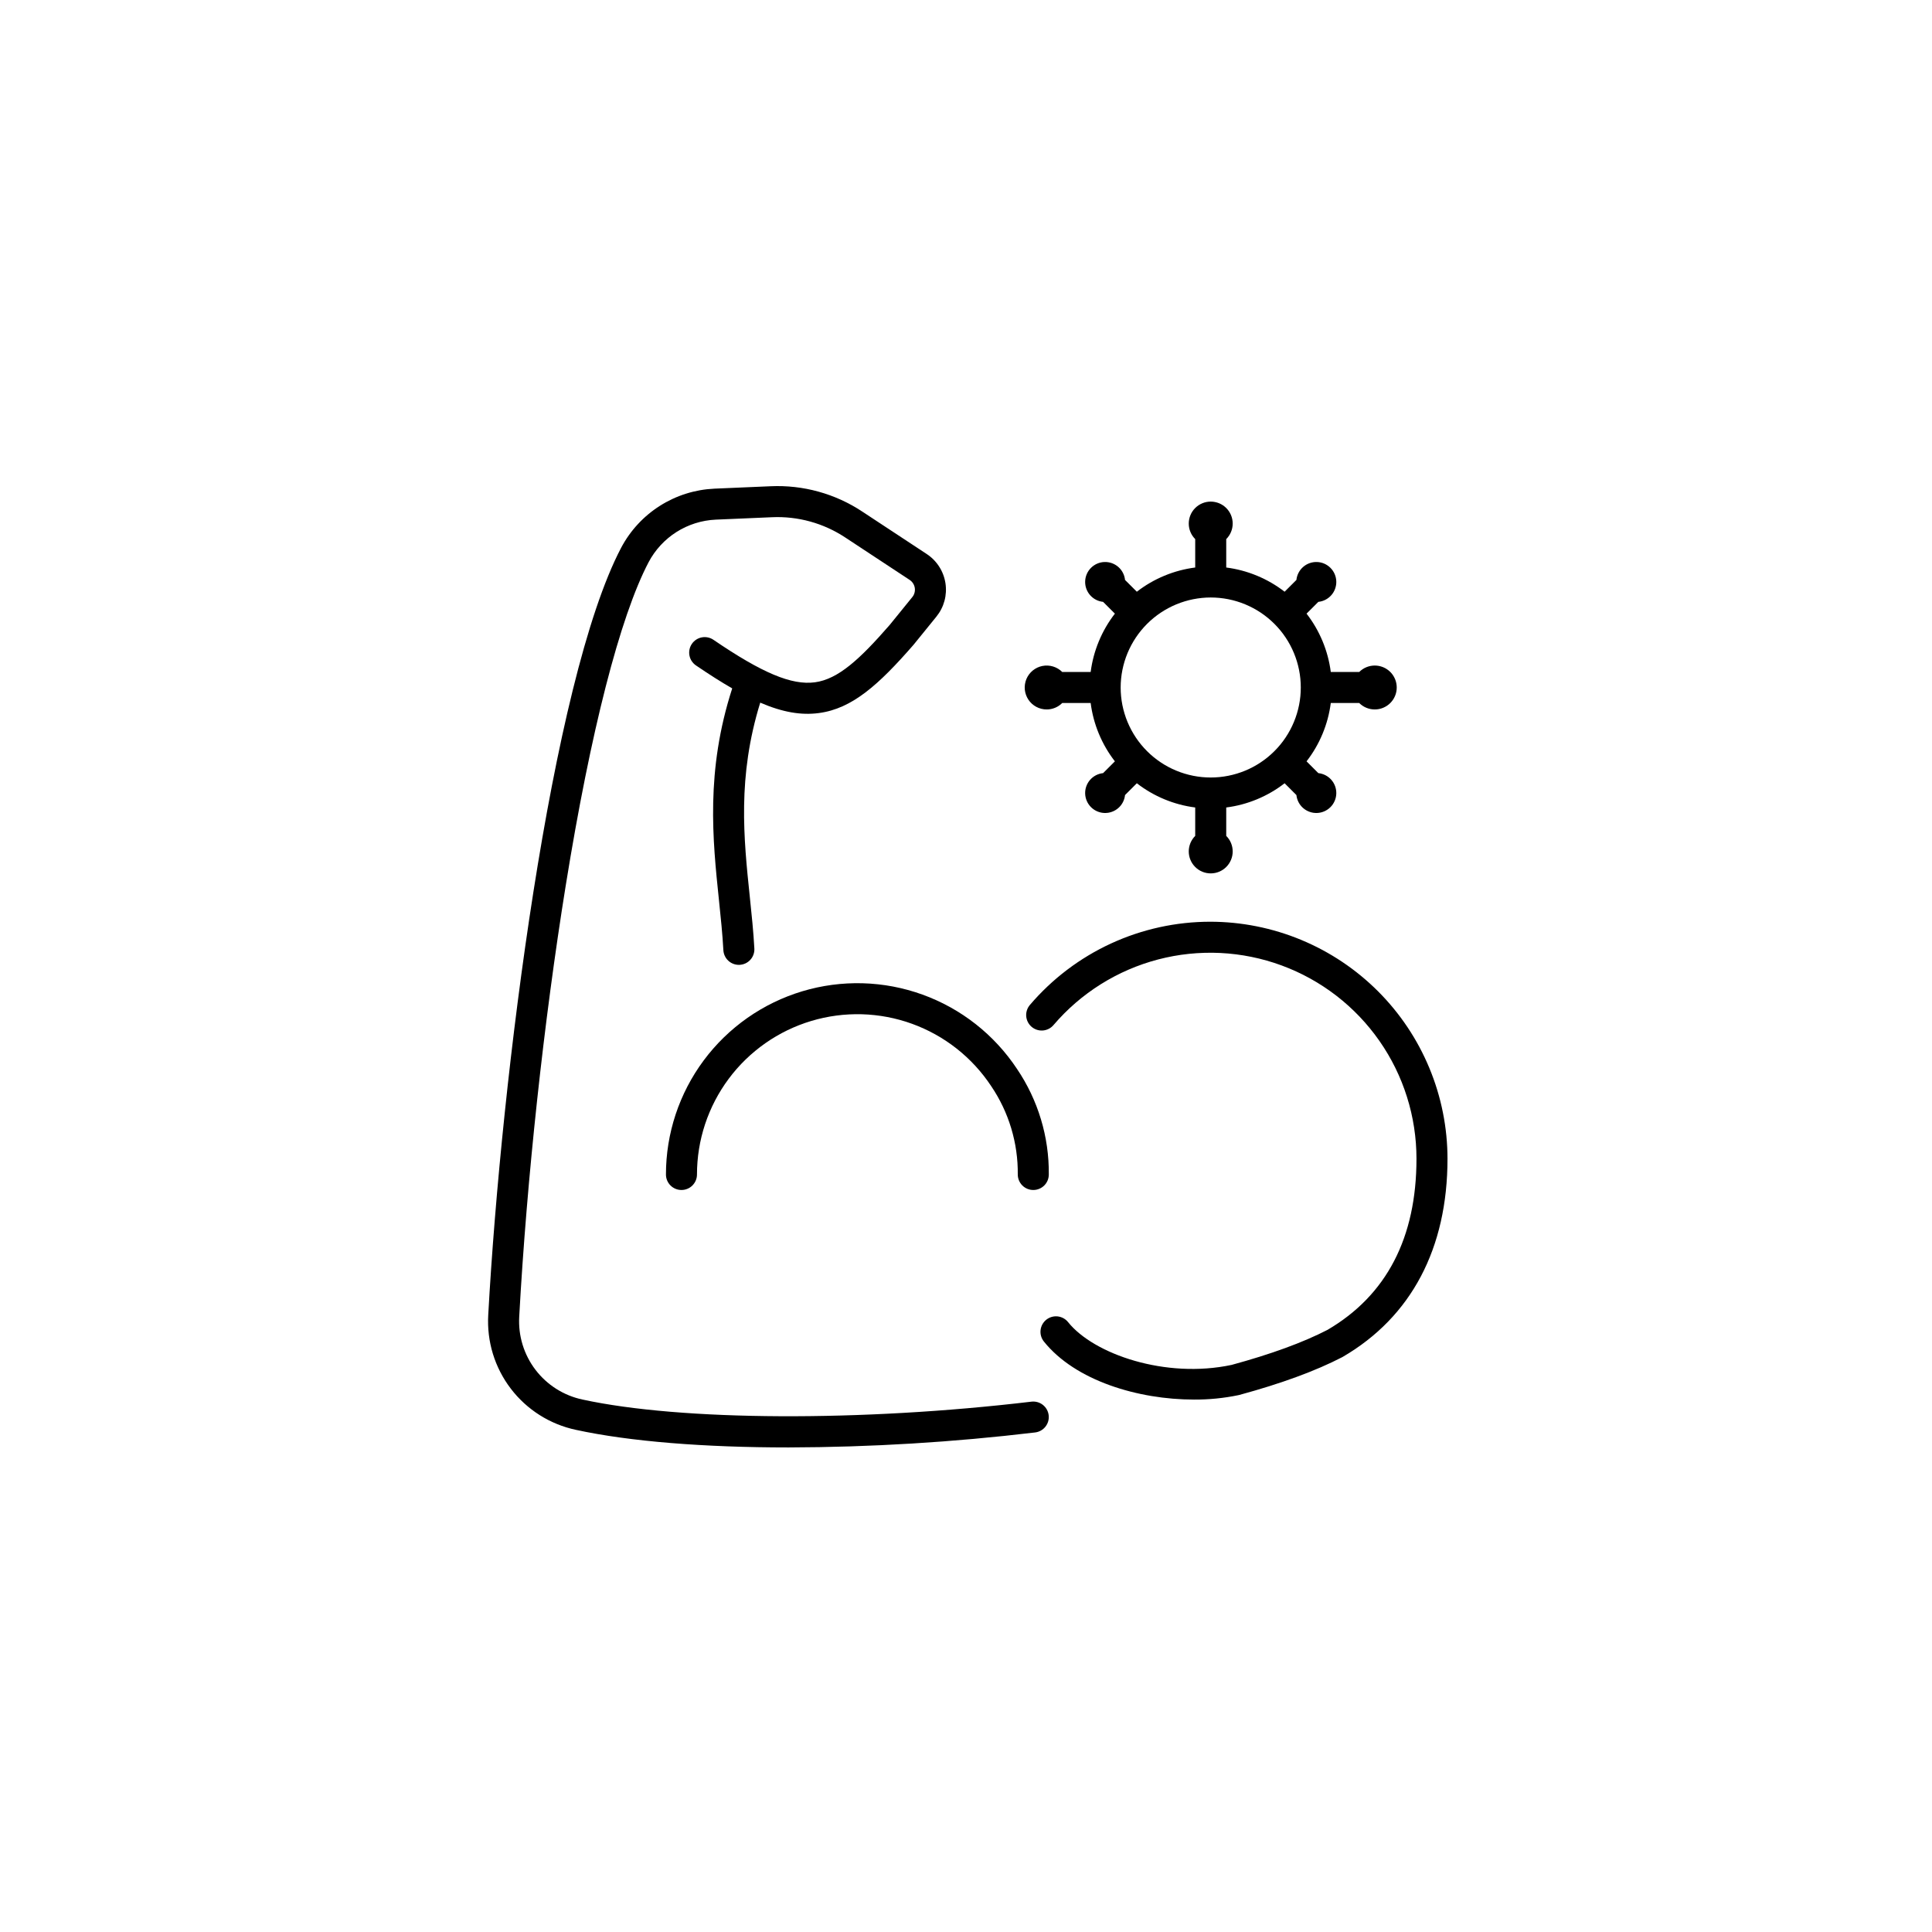
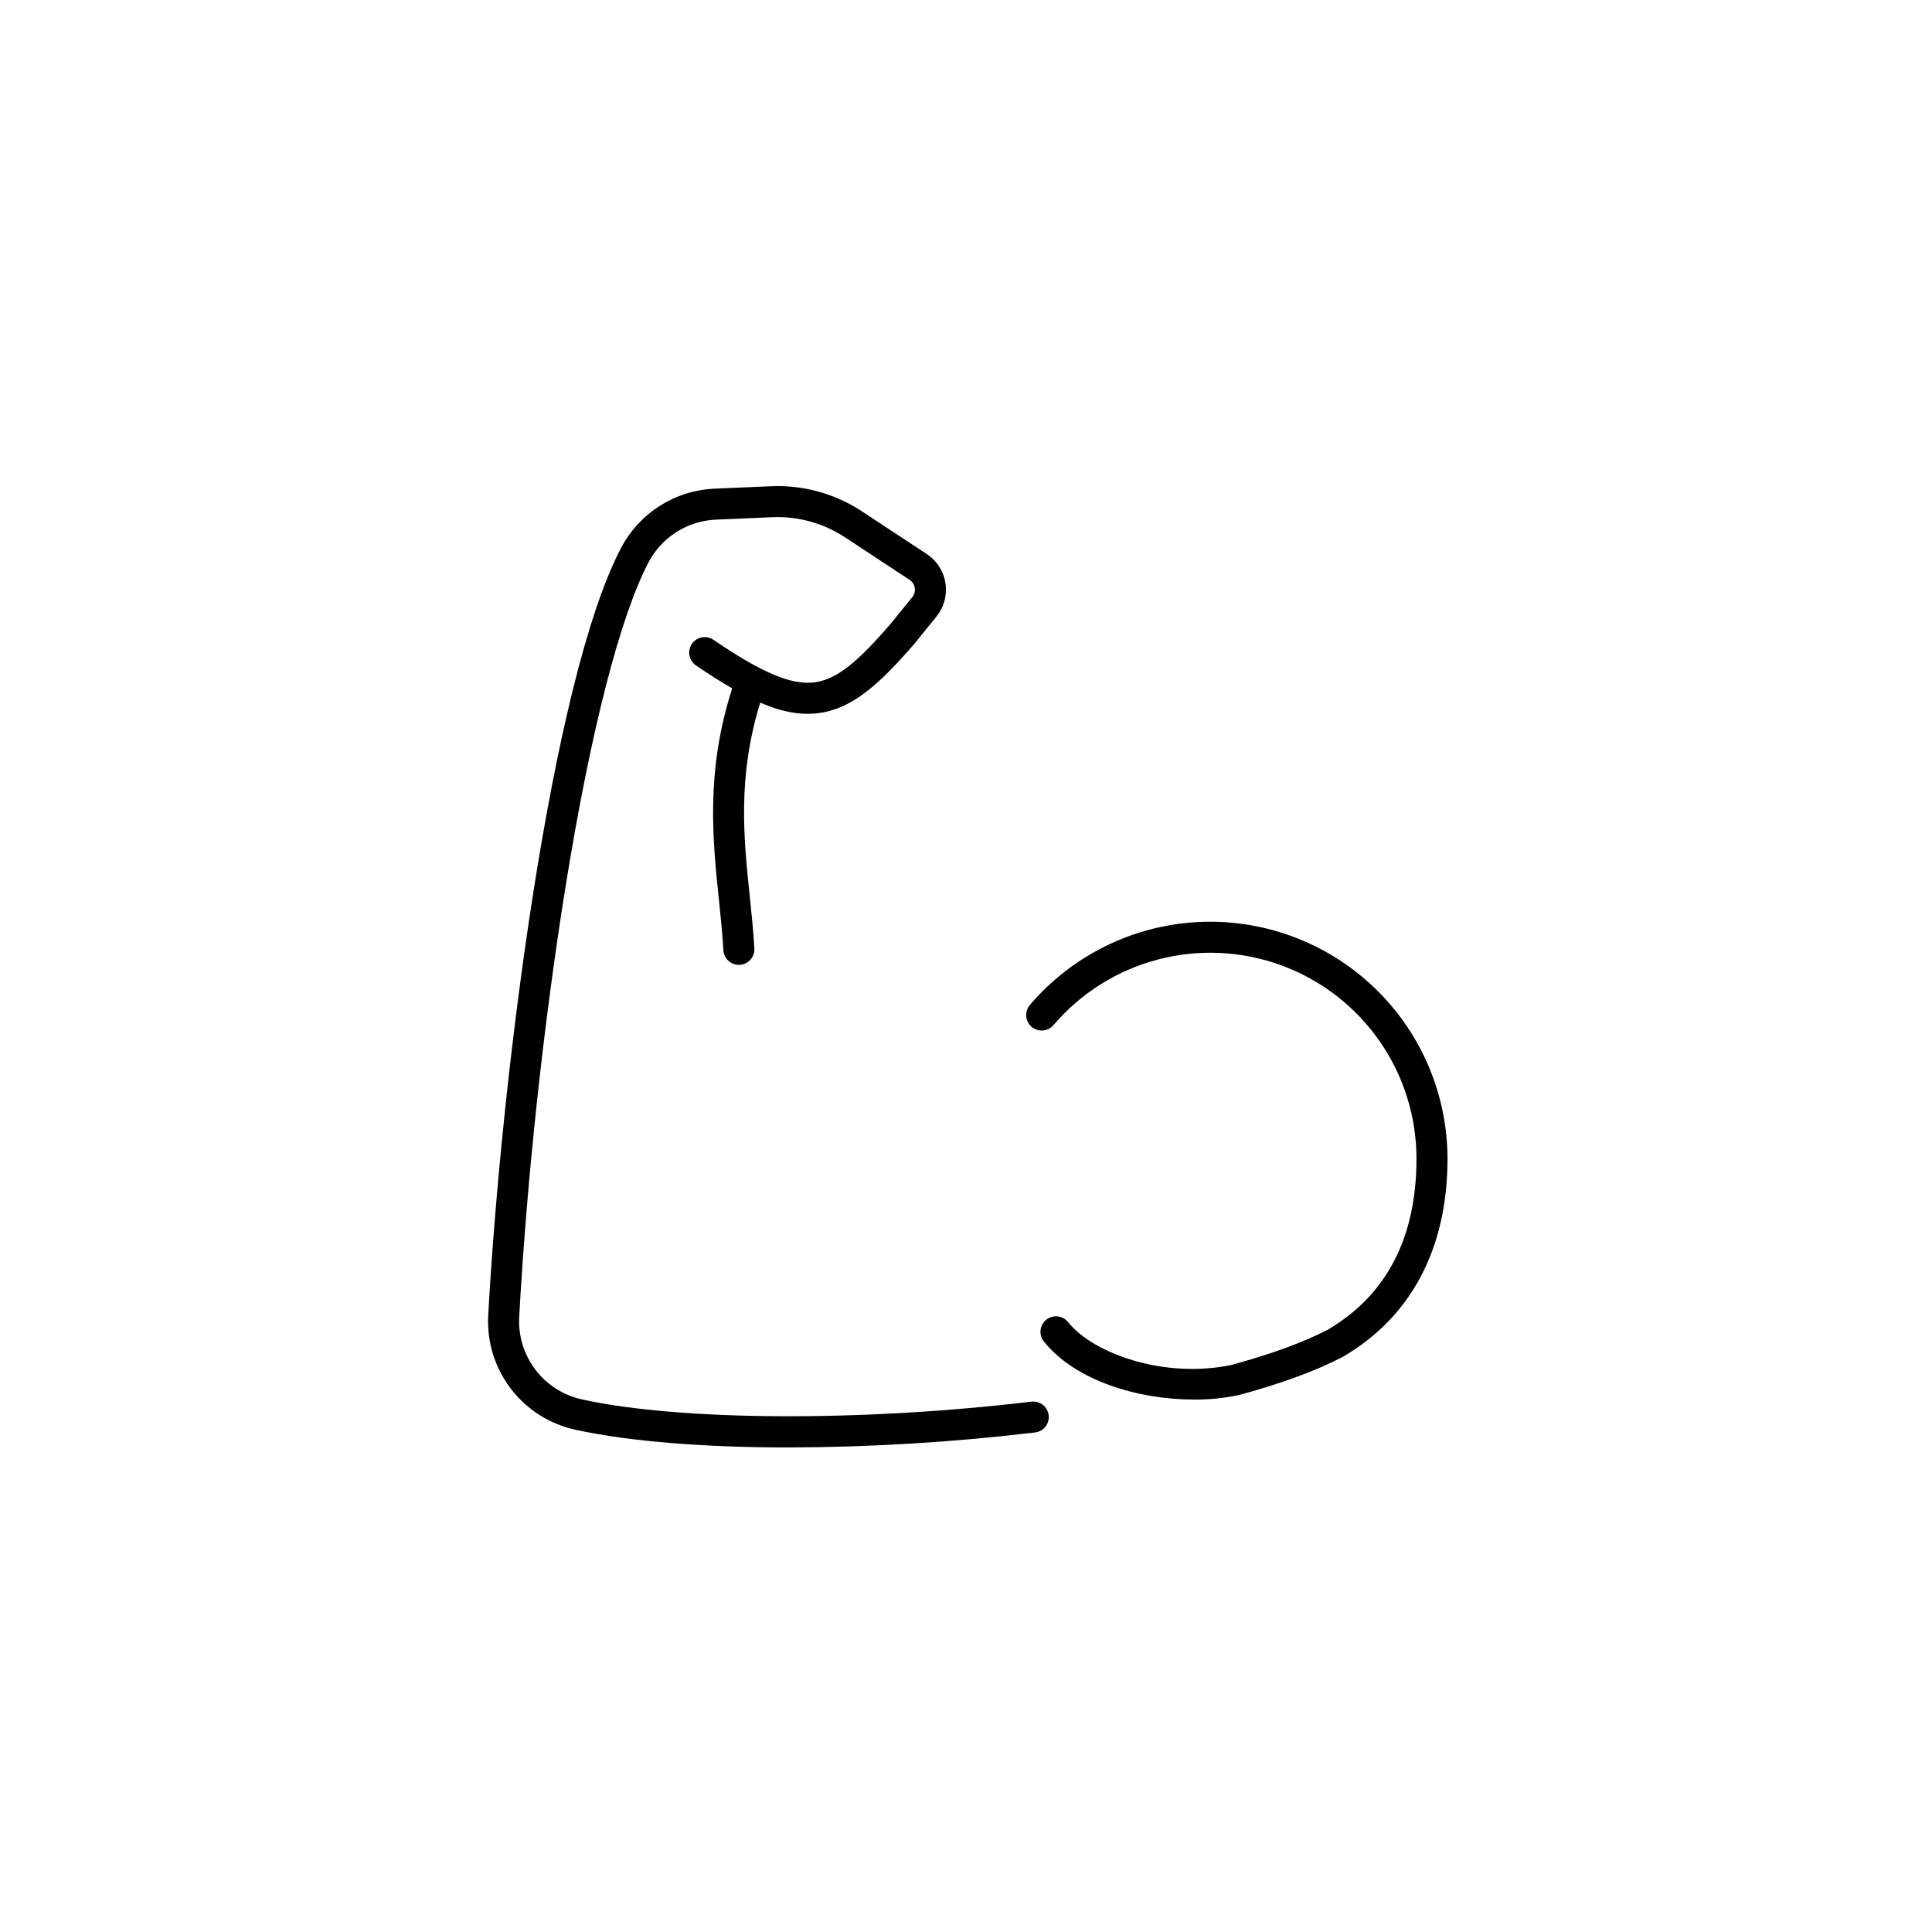
<svg xmlns="http://www.w3.org/2000/svg" version="1.0" preserveAspectRatio="xMidYMid meet" height="1080" viewBox="0 0 810 810" zoomAndPan="magnify" width="1080">
  <defs>
    <clipPath id="53041c1dc3">
      <path clip-rule="nonzero" d="M 430 386 L 606.895 386 L 606.895 587 L 430 587 Z M 430 386" />
    </clipPath>
  </defs>
-   <path fill-rule="nonzero" fill-opacity="1" d="M 438.824 297.441 C 440.051 297.441 441.227 297.207 442.355 296.738 C 443.488 296.27 444.484 295.602 445.348 294.734 L 457.262 294.734 C 457.836 299.188 458.984 303.492 460.707 307.641 C 462.434 311.793 464.668 315.645 467.422 319.195 L 462.48 324.137 C 461.957 324.191 461.441 324.293 460.938 324.445 C 460.434 324.594 459.945 324.793 459.48 325.031 C 459.012 325.273 458.57 325.559 458.156 325.883 C 457.742 326.207 457.363 326.57 457.016 326.965 C 456.672 327.359 456.363 327.785 456.098 328.242 C 455.832 328.695 455.613 329.168 455.438 329.664 C 455.258 330.16 455.129 330.668 455.051 331.188 C 454.969 331.707 454.938 332.23 454.957 332.758 C 454.973 333.281 455.039 333.801 455.156 334.312 C 455.27 334.828 455.434 335.324 455.645 335.809 C 455.852 336.289 456.105 336.75 456.402 337.184 C 456.699 337.617 457.031 338.023 457.402 338.395 C 457.777 338.766 458.18 339.102 458.613 339.398 C 459.051 339.691 459.508 339.945 459.992 340.156 C 460.473 340.367 460.973 340.527 461.484 340.645 C 462 340.762 462.52 340.828 463.043 340.848 C 463.57 340.863 464.094 340.832 464.613 340.754 C 465.133 340.672 465.641 340.543 466.137 340.367 C 466.633 340.191 467.109 339.973 467.562 339.707 C 468.02 339.441 468.445 339.137 468.84 338.789 C 469.238 338.445 469.598 338.066 469.926 337.652 C 470.25 337.238 470.531 336.801 470.777 336.332 C 471.02 335.863 471.215 335.379 471.367 334.875 C 471.516 334.371 471.621 333.859 471.672 333.336 L 476.621 328.387 C 480.176 331.137 484.027 333.375 488.18 335.098 C 492.332 336.82 496.637 337.965 501.098 338.539 L 501.098 350.449 C 500.668 350.879 500.285 351.344 499.949 351.844 C 499.609 352.348 499.328 352.879 499.094 353.438 C 498.863 353.996 498.688 354.57 498.57 355.164 C 498.449 355.758 498.391 356.355 498.391 356.961 C 498.391 357.566 498.449 358.164 498.566 358.758 C 498.684 359.352 498.855 359.926 499.09 360.484 C 499.32 361.043 499.602 361.574 499.938 362.078 C 500.273 362.582 500.656 363.047 501.086 363.473 C 501.512 363.902 501.977 364.285 502.48 364.621 C 502.984 364.957 503.516 365.238 504.074 365.473 C 504.633 365.703 505.211 365.879 505.805 365.996 C 506.398 366.113 506.996 366.172 507.602 366.172 C 508.207 366.172 508.805 366.113 509.398 365.996 C 509.992 365.879 510.57 365.703 511.129 365.473 C 511.688 365.238 512.219 364.957 512.723 364.621 C 513.223 364.285 513.688 363.902 514.117 363.473 C 514.543 363.047 514.926 362.582 515.262 362.078 C 515.598 361.574 515.883 361.043 516.113 360.484 C 516.344 359.926 516.52 359.348 516.637 358.758 C 516.754 358.164 516.812 357.562 516.812 356.961 C 516.812 356.355 516.75 355.754 516.633 355.164 C 516.516 354.57 516.34 353.992 516.105 353.434 C 515.875 352.875 515.59 352.348 515.254 351.844 C 514.914 351.34 514.531 350.875 514.105 350.449 L 514.105 338.539 C 518.562 337.969 522.867 336.82 527.02 335.098 C 531.172 333.375 535.023 331.137 538.578 328.387 L 543.527 333.336 C 543.582 333.859 543.684 334.371 543.836 334.875 C 543.988 335.379 544.184 335.867 544.426 336.332 C 544.668 336.801 544.953 337.238 545.277 337.652 C 545.602 338.066 545.965 338.445 546.363 338.793 C 546.758 339.137 547.184 339.441 547.641 339.707 C 548.094 339.973 548.57 340.191 549.066 340.367 C 549.562 340.543 550.07 340.672 550.59 340.754 C 551.109 340.832 551.633 340.863 552.16 340.848 C 552.684 340.828 553.203 340.762 553.719 340.645 C 554.23 340.527 554.73 340.363 555.211 340.156 C 555.695 339.945 556.152 339.691 556.586 339.395 C 557.023 339.102 557.426 338.766 557.797 338.395 C 558.172 338.02 558.504 337.617 558.801 337.184 C 559.094 336.746 559.348 336.289 559.559 335.805 C 559.766 335.324 559.93 334.824 560.047 334.312 C 560.16 333.801 560.227 333.281 560.246 332.754 C 560.262 332.23 560.23 331.707 560.152 331.188 C 560.07 330.668 559.941 330.16 559.766 329.664 C 559.59 329.168 559.367 328.691 559.102 328.238 C 558.836 327.785 558.527 327.359 558.184 326.965 C 557.836 326.566 557.457 326.207 557.043 325.883 C 556.629 325.559 556.188 325.273 555.719 325.031 C 555.254 324.789 554.766 324.594 554.262 324.445 C 553.758 324.293 553.246 324.191 552.719 324.137 L 547.777 319.195 C 550.531 315.645 552.77 311.793 554.492 307.641 C 556.215 303.492 557.363 299.188 557.938 294.734 L 569.852 294.734 C 570.281 295.16 570.746 295.543 571.246 295.879 C 571.75 296.219 572.281 296.504 572.84 296.734 C 573.398 296.965 573.973 297.141 574.566 297.262 C 575.16 297.379 575.762 297.438 576.367 297.441 C 576.973 297.441 577.57 297.383 578.164 297.266 C 578.758 297.148 579.336 296.973 579.895 296.742 C 580.453 296.512 580.984 296.23 581.488 295.895 C 581.992 295.559 582.457 295.176 582.887 294.75 C 583.312 294.32 583.695 293.855 584.031 293.355 C 584.367 292.852 584.652 292.32 584.883 291.762 C 585.117 291.203 585.293 290.629 585.41 290.035 C 585.527 289.441 585.586 288.844 585.586 288.238 C 585.586 287.633 585.527 287.035 585.41 286.441 C 585.293 285.848 585.117 285.273 584.887 284.715 C 584.656 284.156 584.371 283.625 584.035 283.121 C 583.699 282.617 583.316 282.152 582.891 281.727 C 582.461 281.297 581.996 280.918 581.492 280.582 C 580.988 280.246 580.457 279.961 579.898 279.73 C 579.34 279.5 578.762 279.324 578.168 279.207 C 577.574 279.09 576.977 279.031 576.371 279.031 C 575.766 279.031 575.168 279.09 574.574 279.207 C 573.98 279.328 573.402 279.5 572.844 279.734 C 572.285 279.965 571.754 280.25 571.254 280.586 C 570.75 280.922 570.285 281.305 569.855 281.734 L 557.938 281.734 C 557.363 277.277 556.215 272.977 554.492 268.824 C 552.766 264.676 550.531 260.824 547.777 257.273 L 552.723 252.332 C 553.246 252.277 553.762 252.176 554.266 252.027 C 554.77 251.875 555.254 251.68 555.723 251.438 C 556.191 251.195 556.629 250.91 557.043 250.586 C 557.457 250.262 557.84 249.902 558.184 249.504 C 558.531 249.109 558.836 248.684 559.102 248.23 C 559.367 247.777 559.59 247.301 559.766 246.805 C 559.941 246.309 560.07 245.801 560.152 245.281 C 560.234 244.762 560.266 244.238 560.246 243.715 C 560.227 243.188 560.16 242.668 560.047 242.156 C 559.93 241.641 559.766 241.145 559.559 240.66 C 559.348 240.18 559.094 239.719 558.801 239.285 C 558.504 238.852 558.168 238.445 557.797 238.074 C 557.426 237.703 557.023 237.367 556.586 237.074 C 556.152 236.777 555.691 236.523 555.211 236.312 C 554.727 236.105 554.23 235.941 553.715 235.824 C 553.203 235.711 552.684 235.641 552.156 235.625 C 551.629 235.605 551.105 235.637 550.586 235.719 C 550.066 235.797 549.559 235.926 549.062 236.102 C 548.566 236.277 548.09 236.496 547.637 236.762 C 547.184 237.027 546.758 237.336 546.359 237.68 C 545.965 238.027 545.602 238.406 545.277 238.82 C 544.953 239.23 544.668 239.672 544.426 240.141 C 544.184 240.605 543.984 241.09 543.836 241.594 C 543.684 242.098 543.582 242.613 543.527 243.137 L 538.578 248.082 C 535.023 245.332 531.172 243.098 527.02 241.375 C 522.867 239.652 518.562 238.504 514.105 237.93 L 514.105 226.02 C 514.531 225.594 514.914 225.129 515.254 224.625 C 515.59 224.125 515.875 223.594 516.105 223.035 C 516.34 222.477 516.516 221.902 516.633 221.309 C 516.75 220.715 516.812 220.117 516.812 219.512 C 516.812 218.906 516.754 218.309 516.637 217.715 C 516.52 217.121 516.344 216.547 516.113 215.984 C 515.883 215.426 515.598 214.895 515.262 214.395 C 514.926 213.891 514.543 213.426 514.117 212.996 C 513.688 212.57 513.223 212.188 512.723 211.852 C 512.219 211.516 511.688 211.23 511.129 211 C 510.57 210.77 509.992 210.594 509.398 210.477 C 508.805 210.355 508.207 210.297 507.602 210.297 C 506.996 210.297 506.398 210.355 505.805 210.473 C 505.211 210.594 504.633 210.766 504.074 211 C 503.516 211.23 502.984 211.516 502.48 211.852 C 501.977 212.188 501.512 212.566 501.086 212.996 C 500.656 213.426 500.273 213.891 499.938 214.391 C 499.602 214.895 499.32 215.426 499.09 215.984 C 498.855 216.543 498.684 217.121 498.566 217.715 C 498.449 218.305 498.391 218.906 498.391 219.512 C 498.391 220.113 498.449 220.715 498.566 221.309 C 498.688 221.898 498.863 222.477 499.094 223.035 C 499.328 223.594 499.609 224.125 499.949 224.625 C 500.285 225.129 500.668 225.594 501.098 226.02 L 501.098 237.93 C 496.637 238.504 492.332 239.652 488.18 241.375 C 484.027 243.098 480.176 245.332 476.621 248.082 L 471.672 243.137 C 471.621 242.613 471.516 242.102 471.367 241.598 C 471.215 241.094 471.02 240.605 470.777 240.141 C 470.535 239.672 470.25 239.234 469.926 238.82 C 469.602 238.406 469.238 238.027 468.844 237.68 C 468.445 237.336 468.02 237.031 467.566 236.766 C 467.109 236.5 466.637 236.277 466.141 236.102 C 465.645 235.926 465.137 235.797 464.617 235.719 C 464.094 235.637 463.57 235.605 463.047 235.625 C 462.52 235.641 462 235.711 461.488 235.824 C 460.973 235.941 460.477 236.105 459.992 236.312 C 459.512 236.523 459.051 236.777 458.617 237.07 C 458.18 237.367 457.777 237.703 457.406 238.074 C 457.031 238.445 456.699 238.852 456.402 239.285 C 456.105 239.719 455.855 240.18 455.645 240.66 C 455.434 241.145 455.273 241.641 455.156 242.152 C 455.039 242.668 454.973 243.188 454.957 243.711 C 454.938 244.238 454.969 244.762 455.051 245.281 C 455.129 245.801 455.258 246.309 455.434 246.805 C 455.613 247.301 455.832 247.773 456.098 248.227 C 456.363 248.684 456.668 249.105 457.016 249.504 C 457.363 249.898 457.742 250.262 458.156 250.586 C 458.57 250.91 459.012 251.195 459.477 251.438 C 459.945 251.68 460.43 251.875 460.934 252.023 C 461.438 252.176 461.953 252.277 462.477 252.332 L 467.422 257.273 C 464.672 260.828 462.434 264.676 460.711 268.824 C 458.988 272.977 457.84 277.277 457.266 281.734 L 445.344 281.734 C 445.078 281.465 444.797 281.215 444.5 280.984 C 444.199 280.754 443.891 280.539 443.566 280.344 C 443.242 280.152 442.91 279.977 442.566 279.824 C 442.219 279.672 441.867 279.539 441.504 279.43 C 441.145 279.32 440.777 279.23 440.406 279.168 C 440.035 279.102 439.66 279.062 439.285 279.043 C 438.906 279.023 438.531 279.027 438.152 279.055 C 437.777 279.082 437.406 279.133 437.035 279.207 C 436.664 279.281 436.301 279.375 435.941 279.492 C 435.582 279.609 435.234 279.75 434.891 279.91 C 434.551 280.074 434.219 280.254 433.902 280.457 C 433.582 280.656 433.277 280.879 432.984 281.117 C 432.695 281.355 432.418 281.613 432.156 281.883 C 431.898 282.156 431.656 282.445 431.43 282.75 C 431.203 283.051 431 283.367 430.812 283.695 C 430.625 284.023 430.461 284.359 430.316 284.707 C 430.172 285.059 430.051 285.414 429.949 285.777 C 429.848 286.141 429.77 286.508 429.715 286.883 C 429.66 287.254 429.625 287.629 429.617 288.008 C 429.605 288.383 429.621 288.758 429.656 289.133 C 429.695 289.508 429.754 289.883 429.836 290.25 C 429.918 290.617 430.023 290.98 430.152 291.332 C 430.277 291.688 430.426 292.035 430.598 292.371 C 430.766 292.707 430.957 293.035 431.164 293.348 C 431.375 293.66 431.602 293.961 431.848 294.246 C 432.094 294.531 432.359 294.801 432.637 295.055 C 432.918 295.309 433.211 295.543 433.52 295.762 C 433.828 295.977 434.148 296.176 434.48 296.352 C 434.812 296.531 435.156 296.688 435.508 296.824 C 435.859 296.957 436.219 297.074 436.586 297.164 C 436.953 297.258 437.324 297.324 437.695 297.371 C 438.07 297.418 438.449 297.441 438.824 297.441 Z M 507.602 250.5 C 508.836 250.5 510.07 250.562 511.301 250.684 C 512.531 250.805 513.754 250.984 514.969 251.227 C 516.18 251.465 517.379 251.766 518.562 252.125 C 519.746 252.484 520.906 252.898 522.051 253.371 C 523.191 253.848 524.309 254.375 525.398 254.957 C 526.492 255.539 527.551 256.172 528.578 256.859 C 529.605 257.547 530.598 258.281 531.555 259.066 C 532.512 259.852 533.426 260.68 534.301 261.555 C 535.176 262.426 536.004 263.34 536.789 264.297 C 537.574 265.25 538.309 266.242 538.996 267.27 C 539.684 268.297 540.316 269.355 540.902 270.449 C 541.484 271.539 542.012 272.652 542.484 273.793 C 542.957 274.938 543.375 276.098 543.734 277.281 C 544.094 278.465 544.395 279.66 544.633 280.875 C 544.875 282.086 545.059 283.309 545.18 284.535 C 545.301 285.766 545.359 287 545.359 288.234 C 545.359 289.473 545.301 290.703 545.18 291.934 C 545.059 293.164 544.875 294.387 544.633 295.598 C 544.395 296.809 544.094 298.008 543.734 299.188 C 543.375 300.371 542.957 301.535 542.484 302.676 C 542.012 303.816 541.484 304.934 540.902 306.023 C 540.316 307.113 539.684 308.172 538.996 309.199 C 538.309 310.227 537.574 311.219 536.789 312.176 C 536.004 313.129 535.176 314.043 534.301 314.918 C 533.426 315.793 532.512 316.621 531.555 317.406 C 530.598 318.188 529.605 318.926 528.578 319.609 C 527.551 320.297 526.492 320.934 525.398 321.516 C 524.309 322.098 523.191 322.625 522.051 323.098 C 520.906 323.57 519.746 323.988 518.562 324.344 C 517.379 324.703 516.18 325.004 514.969 325.246 C 513.754 325.488 512.531 325.668 511.301 325.789 C 510.07 325.91 508.836 325.969 507.602 325.969 C 506.363 325.969 505.129 325.91 503.898 325.789 C 502.668 325.668 501.445 325.488 500.234 325.246 C 499.02 325.004 497.824 324.703 496.641 324.344 C 495.457 323.988 494.293 323.57 493.152 323.098 C 492.008 322.625 490.891 322.098 489.801 321.516 C 488.711 320.934 487.652 320.297 486.621 319.609 C 485.594 318.926 484.602 318.188 483.645 317.406 C 482.691 316.621 481.773 315.793 480.902 314.918 C 480.027 314.043 479.195 313.129 478.414 312.176 C 477.629 311.219 476.891 310.227 476.203 309.199 C 475.52 308.172 474.883 307.113 474.301 306.023 C 473.719 304.934 473.188 303.816 472.715 302.676 C 472.242 301.535 471.824 300.371 471.469 299.188 C 471.109 298.008 470.809 296.809 470.566 295.598 C 470.324 294.387 470.145 293.164 470.023 291.934 C 469.902 290.703 469.84 289.473 469.84 288.234 C 469.844 287 469.906 285.766 470.027 284.539 C 470.148 283.309 470.332 282.09 470.574 280.875 C 470.816 279.664 471.117 278.469 471.477 277.285 C 471.836 276.105 472.254 274.941 472.727 273.801 C 473.199 272.66 473.73 271.547 474.312 270.457 C 474.895 269.367 475.531 268.309 476.219 267.281 C 476.906 266.254 477.641 265.262 478.426 264.309 C 479.211 263.352 480.039 262.438 480.914 261.566 C 481.789 260.691 482.703 259.863 483.656 259.078 C 484.613 258.297 485.605 257.559 486.633 256.871 C 487.66 256.188 488.719 255.551 489.809 254.969 C 490.898 254.387 492.016 253.859 493.156 253.383 C 494.301 252.91 495.461 252.496 496.645 252.137 C 497.828 251.773 499.023 251.473 500.238 251.234 C 501.449 250.992 502.672 250.809 503.902 250.688 C 505.133 250.562 506.363 250.5 507.602 250.5 Z M 507.602 250.5" fill="#000000" />
  <g clip-path="url(#53041c1dc3)">
    <path fill-rule="nonzero" fill-opacity="1" d="M 507.445 386.438 C 503.859 386.438 500.281 386.629 496.719 387.016 C 493.152 387.398 489.617 387.977 486.117 388.746 C 482.613 389.512 479.164 390.469 475.762 391.609 C 472.363 392.75 469.035 394.07 465.781 395.574 C 462.523 397.074 459.359 398.746 456.285 400.59 C 453.211 402.434 450.242 404.441 447.387 406.605 C 444.527 408.77 441.797 411.082 439.188 413.543 C 436.582 416.004 434.117 418.598 431.789 421.328 C 431.512 421.652 431.27 422 431.059 422.371 C 430.848 422.746 430.68 423.133 430.547 423.539 C 430.414 423.945 430.32 424.363 430.27 424.785 C 430.219 425.211 430.211 425.637 430.246 426.062 C 430.277 426.488 430.352 426.906 430.469 427.316 C 430.586 427.727 430.738 428.125 430.934 428.504 C 431.129 428.887 431.359 429.242 431.621 429.578 C 431.887 429.914 432.184 430.223 432.508 430.5 C 432.832 430.777 433.18 431.02 433.555 431.227 C 433.93 431.438 434.316 431.605 434.723 431.738 C 435.133 431.871 435.547 431.961 435.973 432.012 C 436.395 432.059 436.82 432.066 437.246 432.035 C 437.676 432 438.094 431.926 438.504 431.809 C 438.914 431.691 439.312 431.535 439.691 431.34 C 440.074 431.145 440.43 430.918 440.766 430.652 C 441.102 430.387 441.406 430.09 441.684 429.766 C 443.109 428.098 444.594 426.484 446.137 424.93 C 447.684 423.375 449.289 421.883 450.945 420.449 C 452.605 419.016 454.32 417.648 456.082 416.344 C 457.848 415.043 459.66 413.809 461.516 412.645 C 463.375 411.48 465.273 410.387 467.215 409.367 C 469.156 408.344 471.137 407.398 473.148 406.531 C 475.16 405.66 477.207 404.867 479.277 404.152 C 481.352 403.438 483.449 402.805 485.574 402.25 C 487.695 401.695 489.836 401.223 491.992 400.828 C 494.152 400.438 496.32 400.129 498.504 399.902 C 500.684 399.676 502.871 399.531 505.066 399.473 C 507.258 399.41 509.449 399.434 511.641 399.539 C 513.832 399.648 516.016 399.836 518.191 400.109 C 520.367 400.383 522.531 400.738 524.68 401.176 C 526.828 401.613 528.961 402.129 531.07 402.73 C 533.18 403.328 535.262 404.008 537.32 404.766 C 539.379 405.523 541.406 406.359 543.402 407.27 C 545.395 408.184 547.352 409.168 549.273 410.23 C 551.191 411.289 553.066 412.422 554.902 413.629 C 556.734 414.832 558.52 416.102 560.254 417.441 C 561.992 418.781 563.676 420.188 565.305 421.652 C 566.934 423.121 568.504 424.648 570.016 426.234 C 571.531 427.824 572.98 429.465 574.367 431.164 C 575.758 432.859 577.078 434.609 578.332 436.406 C 579.586 438.203 580.77 440.047 581.887 441.938 C 583 443.824 584.039 445.754 585.008 447.719 C 585.973 449.688 586.867 451.688 587.68 453.723 C 588.496 455.758 589.23 457.824 589.887 459.914 C 590.547 462.004 591.125 464.117 591.621 466.254 C 592.117 468.391 592.531 470.539 592.863 472.707 C 593.195 474.875 593.445 477.051 593.613 479.234 C 593.781 481.422 593.863 483.609 593.863 485.801 C 593.863 518.922 581.32 543.059 556.574 557.543 C 546.395 562.809 532.867 567.75 516.375 572.238 C 488.668 578.148 458.566 567.754 447.801 554.309 C 447.535 553.973 447.238 553.672 446.91 553.395 C 446.582 553.121 446.234 552.883 445.859 552.676 C 445.484 552.469 445.094 552.305 444.688 552.176 C 444.281 552.047 443.863 551.957 443.441 551.91 C 443.016 551.863 442.59 551.859 442.168 551.895 C 441.742 551.934 441.324 552.012 440.914 552.129 C 440.504 552.246 440.109 552.406 439.73 552.602 C 439.352 552.797 438.996 553.031 438.66 553.297 C 438.328 553.562 438.023 553.859 437.75 554.184 C 437.477 554.512 437.234 554.863 437.027 555.234 C 436.82 555.609 436.656 556 436.527 556.406 C 436.395 556.812 436.309 557.227 436.262 557.652 C 436.215 558.074 436.207 558.5 436.246 558.926 C 436.281 559.352 436.359 559.766 436.477 560.176 C 436.594 560.586 436.754 560.98 436.949 561.359 C 437.145 561.738 437.375 562.094 437.645 562.43 C 450.828 578.898 477.234 586.777 500.598 586.777 C 506.879 586.812 513.098 586.195 519.25 584.918 C 519.316 584.902 519.375 584.883 519.441 584.867 C 519.488 584.855 519.535 584.852 519.582 584.84 C 537.141 580.074 551.648 574.746 562.711 569.008 C 562.809 568.957 562.902 568.906 562.992 568.852 C 591.699 552.117 606.871 523.398 606.871 485.801 C 606.871 484.176 606.828 482.551 606.746 480.93 C 606.664 479.305 606.543 477.684 606.383 476.066 C 606.223 474.449 606.02 472.836 605.781 471.227 C 605.539 469.621 605.262 468.02 604.941 466.426 C 604.625 464.832 604.266 463.246 603.871 461.668 C 603.473 460.094 603.039 458.527 602.566 456.973 C 602.09 455.414 601.582 453.871 601.031 452.344 C 600.484 450.812 599.895 449.297 599.273 447.797 C 598.648 446.293 597.988 444.809 597.293 443.34 C 596.598 441.871 595.867 440.418 595.098 438.984 C 594.332 437.551 593.527 436.137 592.691 434.742 C 591.855 433.352 590.984 431.977 590.082 430.625 C 589.176 429.273 588.238 427.945 587.27 426.641 C 586.301 425.336 585.301 424.055 584.27 422.797 C 583.234 421.539 582.172 420.309 581.082 419.105 C 579.988 417.902 578.867 416.723 577.719 415.574 C 576.566 414.426 575.391 413.305 574.184 412.211 C 572.98 411.121 571.746 410.059 570.488 409.027 C 569.234 407.996 567.949 406.996 566.645 406.027 C 565.34 405.059 564.008 404.121 562.656 403.219 C 561.305 402.316 559.93 401.445 558.535 400.609 C 557.141 399.773 555.727 398.973 554.293 398.203 C 552.859 397.438 551.406 396.707 549.934 396.012 C 548.465 395.316 546.98 394.656 545.477 394.031 C 543.973 393.41 542.457 392.824 540.926 392.273 C 539.395 391.727 537.852 391.215 536.293 390.742 C 534.738 390.27 533.172 389.836 531.594 389.438 C 530.016 389.043 528.43 388.684 526.832 388.367 C 525.238 388.047 523.637 387.77 522.027 387.527 C 520.418 387.289 518.805 387.09 517.188 386.926 C 515.566 386.766 513.945 386.645 512.32 386.562 C 510.695 386.48 509.07 386.441 507.445 386.438 Z M 507.445 386.438" fill="#000000" />
  </g>
  <path fill-rule="nonzero" fill-opacity="1" d="M 432.441 587.652 C 361.254 596.121 285.609 595.766 244.219 586.766 C 243.246 586.559 242.285 586.312 241.34 586.02 C 240.391 585.73 239.457 585.398 238.535 585.023 C 237.617 584.648 236.715 584.234 235.832 583.781 C 234.949 583.328 234.09 582.836 233.25 582.305 C 232.414 581.777 231.598 581.211 230.809 580.609 C 230.023 580.004 229.262 579.371 228.527 578.699 C 227.797 578.031 227.098 577.328 226.426 576.598 C 225.758 575.867 225.121 575.105 224.52 574.316 C 223.914 573.531 223.348 572.715 222.82 571.879 C 222.289 571.039 221.797 570.18 221.344 569.297 C 220.891 568.414 220.477 567.516 220.102 566.598 C 219.727 565.676 219.395 564.742 219.105 563.797 C 218.812 562.848 218.566 561.887 218.359 560.918 C 218.152 559.949 217.992 558.969 217.871 557.984 C 217.754 557 217.68 556.012 217.648 555.023 C 217.617 554.031 217.629 553.039 217.684 552.051 C 220.867 494.281 227.98 428.344 237.203 371.152 C 247.605 306.637 259.938 258.535 271.926 235.711 C 272.605 234.426 273.363 233.188 274.203 232 C 275.043 230.812 275.957 229.68 276.945 228.613 C 277.934 227.543 278.984 226.543 280.102 225.609 C 281.219 224.676 282.395 223.82 283.625 223.039 C 284.852 222.262 286.129 221.566 287.449 220.949 C 288.77 220.336 290.125 219.812 291.512 219.375 C 292.902 218.938 294.312 218.59 295.746 218.34 C 297.18 218.086 298.625 217.926 300.078 217.859 L 323.664 216.848 C 326.363 216.727 329.059 216.816 331.742 217.121 C 334.43 217.422 337.074 217.934 339.68 218.656 C 342.285 219.375 344.82 220.297 347.277 221.414 C 349.738 222.535 352.098 223.84 354.352 225.328 L 381.371 243.125 C 381.656 243.316 381.922 243.531 382.164 243.777 C 382.406 244.02 382.621 244.289 382.805 244.578 C 382.992 244.867 383.145 245.172 383.266 245.492 C 383.387 245.812 383.477 246.145 383.527 246.484 C 383.578 246.824 383.598 247.164 383.578 247.508 C 383.559 247.852 383.504 248.188 383.414 248.52 C 383.324 248.852 383.203 249.172 383.047 249.477 C 382.891 249.781 382.703 250.07 382.484 250.336 L 373.023 261.992 C 360.602 276.25 351.473 284.758 341.629 286.062 C 331.895 287.348 319.57 282.188 299.109 268.238 C 298.754 267.996 298.383 267.793 297.988 267.625 C 297.598 267.457 297.191 267.332 296.773 267.246 C 296.355 267.156 295.934 267.113 295.504 267.109 C 295.078 267.105 294.656 267.141 294.234 267.223 C 293.816 267.301 293.41 267.418 293.012 267.578 C 292.617 267.738 292.242 267.934 291.883 268.168 C 291.527 268.402 291.195 268.668 290.891 268.969 C 290.586 269.266 290.312 269.59 290.07 269.945 C 289.832 270.297 289.629 270.668 289.461 271.062 C 289.293 271.453 289.164 271.859 289.078 272.277 C 288.992 272.695 288.945 273.117 288.941 273.543 C 288.938 273.969 288.973 274.395 289.055 274.812 C 289.133 275.23 289.25 275.641 289.41 276.035 C 289.57 276.43 289.766 276.809 290 277.164 C 290.234 277.52 290.5 277.852 290.801 278.156 C 291.098 278.461 291.426 278.734 291.777 278.977 C 297.316 282.754 302.348 285.945 306.984 288.613 C 295.785 323.262 298.777 352.016 301.43 377.438 C 302.191 384.727 302.91 391.613 303.277 398.375 C 303.301 398.785 303.359 399.191 303.461 399.59 C 303.559 399.988 303.695 400.375 303.871 400.75 C 304.043 401.121 304.25 401.477 304.488 401.812 C 304.73 402.145 305 402.453 305.297 402.738 C 305.598 403.02 305.918 403.273 306.266 403.496 C 306.613 403.719 306.98 403.906 307.363 404.059 C 307.742 404.211 308.137 404.324 308.543 404.402 C 308.945 404.48 309.355 404.52 309.766 404.52 C 309.887 404.52 310.004 404.516 310.125 404.512 C 310.551 404.488 310.973 404.422 311.387 404.316 C 311.801 404.211 312.199 404.066 312.586 403.883 C 312.969 403.695 313.332 403.477 313.676 403.219 C 314.016 402.965 314.328 402.676 314.613 402.359 C 314.898 402.043 315.152 401.699 315.367 401.332 C 315.586 400.965 315.766 400.582 315.906 400.176 C 316.051 399.773 316.152 399.363 316.211 398.941 C 316.273 398.516 316.289 398.094 316.266 397.668 C 315.883 390.582 315.145 383.543 314.367 376.086 C 311.781 351.305 309.113 325.707 318.734 294.586 C 328.176 298.656 335.918 299.934 343.34 298.949 C 357.277 297.102 368.402 287.098 382.91 270.441 C 382.961 270.387 383.008 270.328 383.055 270.27 L 392.59 258.523 C 392.98 258.039 393.348 257.535 393.688 257.012 C 394.031 256.492 394.344 255.953 394.625 255.395 C 394.91 254.84 395.164 254.273 395.391 253.691 C 395.613 253.109 395.809 252.516 395.973 251.914 C 396.137 251.312 396.266 250.703 396.367 250.086 C 396.465 249.469 396.531 248.852 396.566 248.227 C 396.602 247.605 396.602 246.98 396.57 246.359 C 396.543 245.734 396.48 245.117 396.383 244.5 C 396.289 243.883 396.16 243.273 396 242.668 C 395.844 242.066 395.652 241.473 395.43 240.891 C 395.211 240.305 394.961 239.734 394.68 239.18 C 394.398 238.621 394.09 238.078 393.75 237.555 C 393.414 237.031 393.051 236.523 392.66 236.035 C 392.27 235.551 391.855 235.082 391.418 234.641 C 390.98 234.195 390.52 233.777 390.035 233.383 C 389.551 232.984 389.051 232.617 388.531 232.273 L 361.508 214.477 C 358.688 212.609 355.738 210.977 352.66 209.574 C 349.582 208.172 346.41 207.023 343.152 206.121 C 339.891 205.219 336.578 204.578 333.219 204.199 C 329.855 203.82 326.484 203.707 323.105 203.859 L 299.52 204.871 C 297.5 204.965 295.492 205.184 293.5 205.535 C 291.508 205.891 289.547 206.367 287.617 206.977 C 285.688 207.582 283.809 208.312 281.973 209.164 C 280.141 210.02 278.367 210.984 276.66 212.07 C 274.953 213.152 273.32 214.34 271.77 215.637 C 270.215 216.93 268.754 218.32 267.383 219.809 C 266.008 221.293 264.738 222.863 263.574 224.512 C 262.406 226.164 261.352 227.883 260.406 229.672 C 231.129 285.414 210.203 451.328 204.695 551.336 C 204.617 552.707 204.598 554.082 204.641 555.453 C 204.684 556.828 204.789 558.199 204.953 559.562 C 205.117 560.93 205.34 562.281 205.625 563.629 C 205.91 564.973 206.254 566.301 206.656 567.617 C 207.059 568.93 207.52 570.227 208.039 571.5 C 208.555 572.773 209.129 574.02 209.758 575.242 C 210.387 576.465 211.066 577.66 211.801 578.82 C 212.535 579.984 213.32 581.113 214.156 582.203 C 214.988 583.297 215.871 584.352 216.797 585.367 C 217.727 586.379 218.699 587.352 219.711 588.281 C 220.727 589.211 221.781 590.09 222.871 590.926 C 223.965 591.762 225.094 592.547 226.254 593.281 C 227.418 594.016 228.609 594.699 229.832 595.328 C 231.055 595.957 232.305 596.531 233.578 597.051 C 234.852 597.57 236.148 598.031 237.461 598.434 C 238.777 598.84 240.105 599.184 241.453 599.469 C 264.027 604.375 295.348 606.844 330.586 606.844 C 365.172 606.758 399.637 604.66 433.98 600.562 C 434.406 600.512 434.82 600.418 435.223 600.285 C 435.629 600.152 436.02 599.984 436.391 599.773 C 436.762 599.566 437.109 599.32 437.434 599.043 C 437.758 598.766 438.051 598.461 438.316 598.125 C 438.578 597.789 438.809 597.434 439 597.051 C 439.195 596.672 439.348 596.277 439.465 595.867 C 439.578 595.457 439.652 595.039 439.688 594.613 C 439.719 594.188 439.711 593.762 439.66 593.34 C 439.609 592.918 439.52 592.5 439.387 592.098 C 439.254 591.691 439.086 591.301 438.875 590.93 C 438.668 590.559 438.426 590.211 438.148 589.887 C 437.871 589.562 437.566 589.27 437.23 589.004 C 436.895 588.738 436.535 588.512 436.156 588.316 C 435.777 588.125 435.383 587.969 434.969 587.852 C 434.559 587.738 434.141 587.66 433.715 587.629 C 433.293 587.594 432.867 587.602 432.441 587.652 Z M 432.441 587.652" fill="#000000" />
-   <path fill-rule="nonzero" fill-opacity="1" d="M 279.203 492.41 C 279.203 492.836 279.242 493.258 279.328 493.68 C 279.41 494.098 279.535 494.504 279.695 494.898 C 279.859 495.293 280.059 495.668 280.297 496.02 C 280.535 496.375 280.805 496.703 281.105 497.008 C 281.41 497.309 281.738 497.578 282.094 497.816 C 282.449 498.051 282.82 498.254 283.215 498.414 C 283.609 498.578 284.02 498.703 284.438 498.785 C 284.855 498.867 285.277 498.91 285.707 498.91 C 286.133 498.91 286.555 498.867 286.977 498.785 C 287.395 498.703 287.801 498.578 288.195 498.414 C 288.59 498.254 288.965 498.051 289.32 497.816 C 289.676 497.578 290.004 497.309 290.305 497.008 C 290.605 496.703 290.875 496.375 291.113 496.02 C 291.352 495.668 291.551 495.293 291.715 494.898 C 291.879 494.504 292 494.098 292.086 493.68 C 292.168 493.258 292.211 492.836 292.211 492.41 C 292.211 490.617 292.281 488.828 292.426 487.043 C 292.566 485.258 292.781 483.48 293.066 481.711 C 293.352 479.941 293.707 478.188 294.133 476.445 C 294.559 474.707 295.055 472.984 295.617 471.285 C 296.18 469.582 296.812 467.906 297.512 466.258 C 298.207 464.605 298.969 462.984 299.797 461.398 C 300.625 459.809 301.516 458.254 302.465 456.734 C 303.418 455.215 304.43 453.738 305.5 452.301 C 306.57 450.863 307.695 449.469 308.875 448.121 C 310.059 446.773 311.289 445.477 312.578 444.227 C 313.863 442.977 315.195 441.781 316.578 440.641 C 317.957 439.496 319.383 438.41 320.852 437.383 C 322.316 436.355 323.824 435.387 325.371 434.477 C 326.918 433.57 328.496 432.723 330.109 431.941 C 331.723 431.16 333.363 430.445 335.035 429.793 C 336.703 429.141 338.398 428.559 340.117 428.043 C 341.832 427.527 343.566 427.082 345.32 426.707 C 347.074 426.328 348.84 426.023 350.617 425.789 C 352.395 425.551 354.176 425.387 355.969 425.297 C 357.758 425.203 359.551 425.18 361.344 425.23 C 363.133 425.281 364.922 425.402 366.703 425.598 C 368.488 425.789 370.258 426.055 372.02 426.387 C 373.781 426.723 375.527 427.129 377.254 427.602 C 378.984 428.074 380.691 428.617 382.379 429.23 C 384.062 429.84 385.723 430.516 387.352 431.262 C 388.984 432.004 390.582 432.812 392.148 433.684 C 393.719 434.555 395.246 435.484 396.738 436.48 C 398.23 437.473 399.68 438.523 401.09 439.633 C 402.496 440.742 403.859 441.906 405.172 443.125 C 406.488 444.344 407.75 445.613 408.965 446.93 C 410.18 448.25 411.336 449.617 412.441 451.027 C 413.543 452.438 414.59 453.895 415.578 455.387 C 417.414 458.105 419.035 460.941 420.441 463.902 C 421.848 466.863 423.02 469.914 423.965 473.051 C 424.906 476.191 425.609 479.383 426.07 482.629 C 426.531 485.871 426.742 489.133 426.707 492.41 C 426.707 492.836 426.75 493.258 426.832 493.68 C 426.918 494.098 427.039 494.504 427.203 494.898 C 427.367 495.293 427.566 495.668 427.805 496.02 C 428.043 496.375 428.312 496.703 428.613 497.008 C 428.914 497.309 429.242 497.578 429.598 497.816 C 429.953 498.051 430.328 498.254 430.723 498.414 C 431.117 498.578 431.523 498.703 431.941 498.785 C 432.363 498.867 432.785 498.91 433.211 498.91 C 433.641 498.91 434.062 498.867 434.48 498.785 C 434.898 498.703 435.305 498.578 435.699 498.414 C 436.094 498.254 436.469 498.051 436.824 497.816 C 437.18 497.578 437.508 497.309 437.812 497.008 C 438.113 496.703 438.383 496.375 438.621 496.02 C 438.855 495.668 439.059 495.293 439.223 494.898 C 439.383 494.504 439.508 494.098 439.59 493.68 C 439.676 493.258 439.715 492.836 439.715 492.41 C 439.754 488.492 439.496 484.594 438.945 480.715 C 438.395 476.836 437.555 473.023 436.422 469.27 C 435.293 465.52 433.887 461.875 432.207 458.336 C 430.523 454.797 428.586 451.402 426.391 448.16 C 425.211 446.375 423.961 444.645 422.641 442.961 C 421.324 441.277 419.938 439.648 418.488 438.078 C 417.039 436.504 415.531 434.992 413.961 433.539 C 412.391 432.09 410.766 430.703 409.086 429.379 C 407.406 428.059 405.672 426.805 403.891 425.621 C 402.113 424.438 400.285 423.328 398.414 422.289 C 396.547 421.254 394.637 420.289 392.691 419.406 C 390.742 418.52 388.766 417.715 386.754 416.988 C 384.742 416.262 382.703 415.613 380.641 415.051 C 378.578 414.484 376.496 414.004 374.395 413.605 C 372.293 413.207 370.18 412.895 368.055 412.668 C 365.926 412.438 363.793 412.293 361.656 412.234 C 359.52 412.176 357.379 412.203 355.246 412.316 C 353.109 412.426 350.98 412.625 348.859 412.906 C 346.742 413.188 344.637 413.555 342.543 414.004 C 340.453 414.457 338.383 414.988 336.336 415.605 C 334.285 416.223 332.266 416.918 330.273 417.695 C 328.281 418.473 326.324 419.328 324.398 420.262 C 322.477 421.195 320.59 422.203 318.75 423.289 C 316.906 424.371 315.109 425.527 313.355 426.758 C 311.605 427.984 309.906 429.281 308.262 430.645 C 306.613 432.008 305.023 433.434 303.488 434.926 C 301.957 436.414 300.484 437.965 299.078 439.574 C 297.668 441.18 296.324 442.844 295.051 444.559 C 293.773 446.273 292.566 448.035 291.434 449.848 C 290.297 451.66 289.238 453.516 288.25 455.41 C 287.262 457.309 286.355 459.242 285.523 461.211 C 284.691 463.18 283.938 465.18 283.266 467.207 C 282.594 469.238 282.004 471.289 281.496 473.367 C 280.988 475.441 280.562 477.535 280.223 479.645 C 279.883 481.758 279.629 483.879 279.457 486.008 C 279.285 488.137 279.203 490.273 279.203 492.41 Z M 279.203 492.41" fill="#000000" />
</svg>